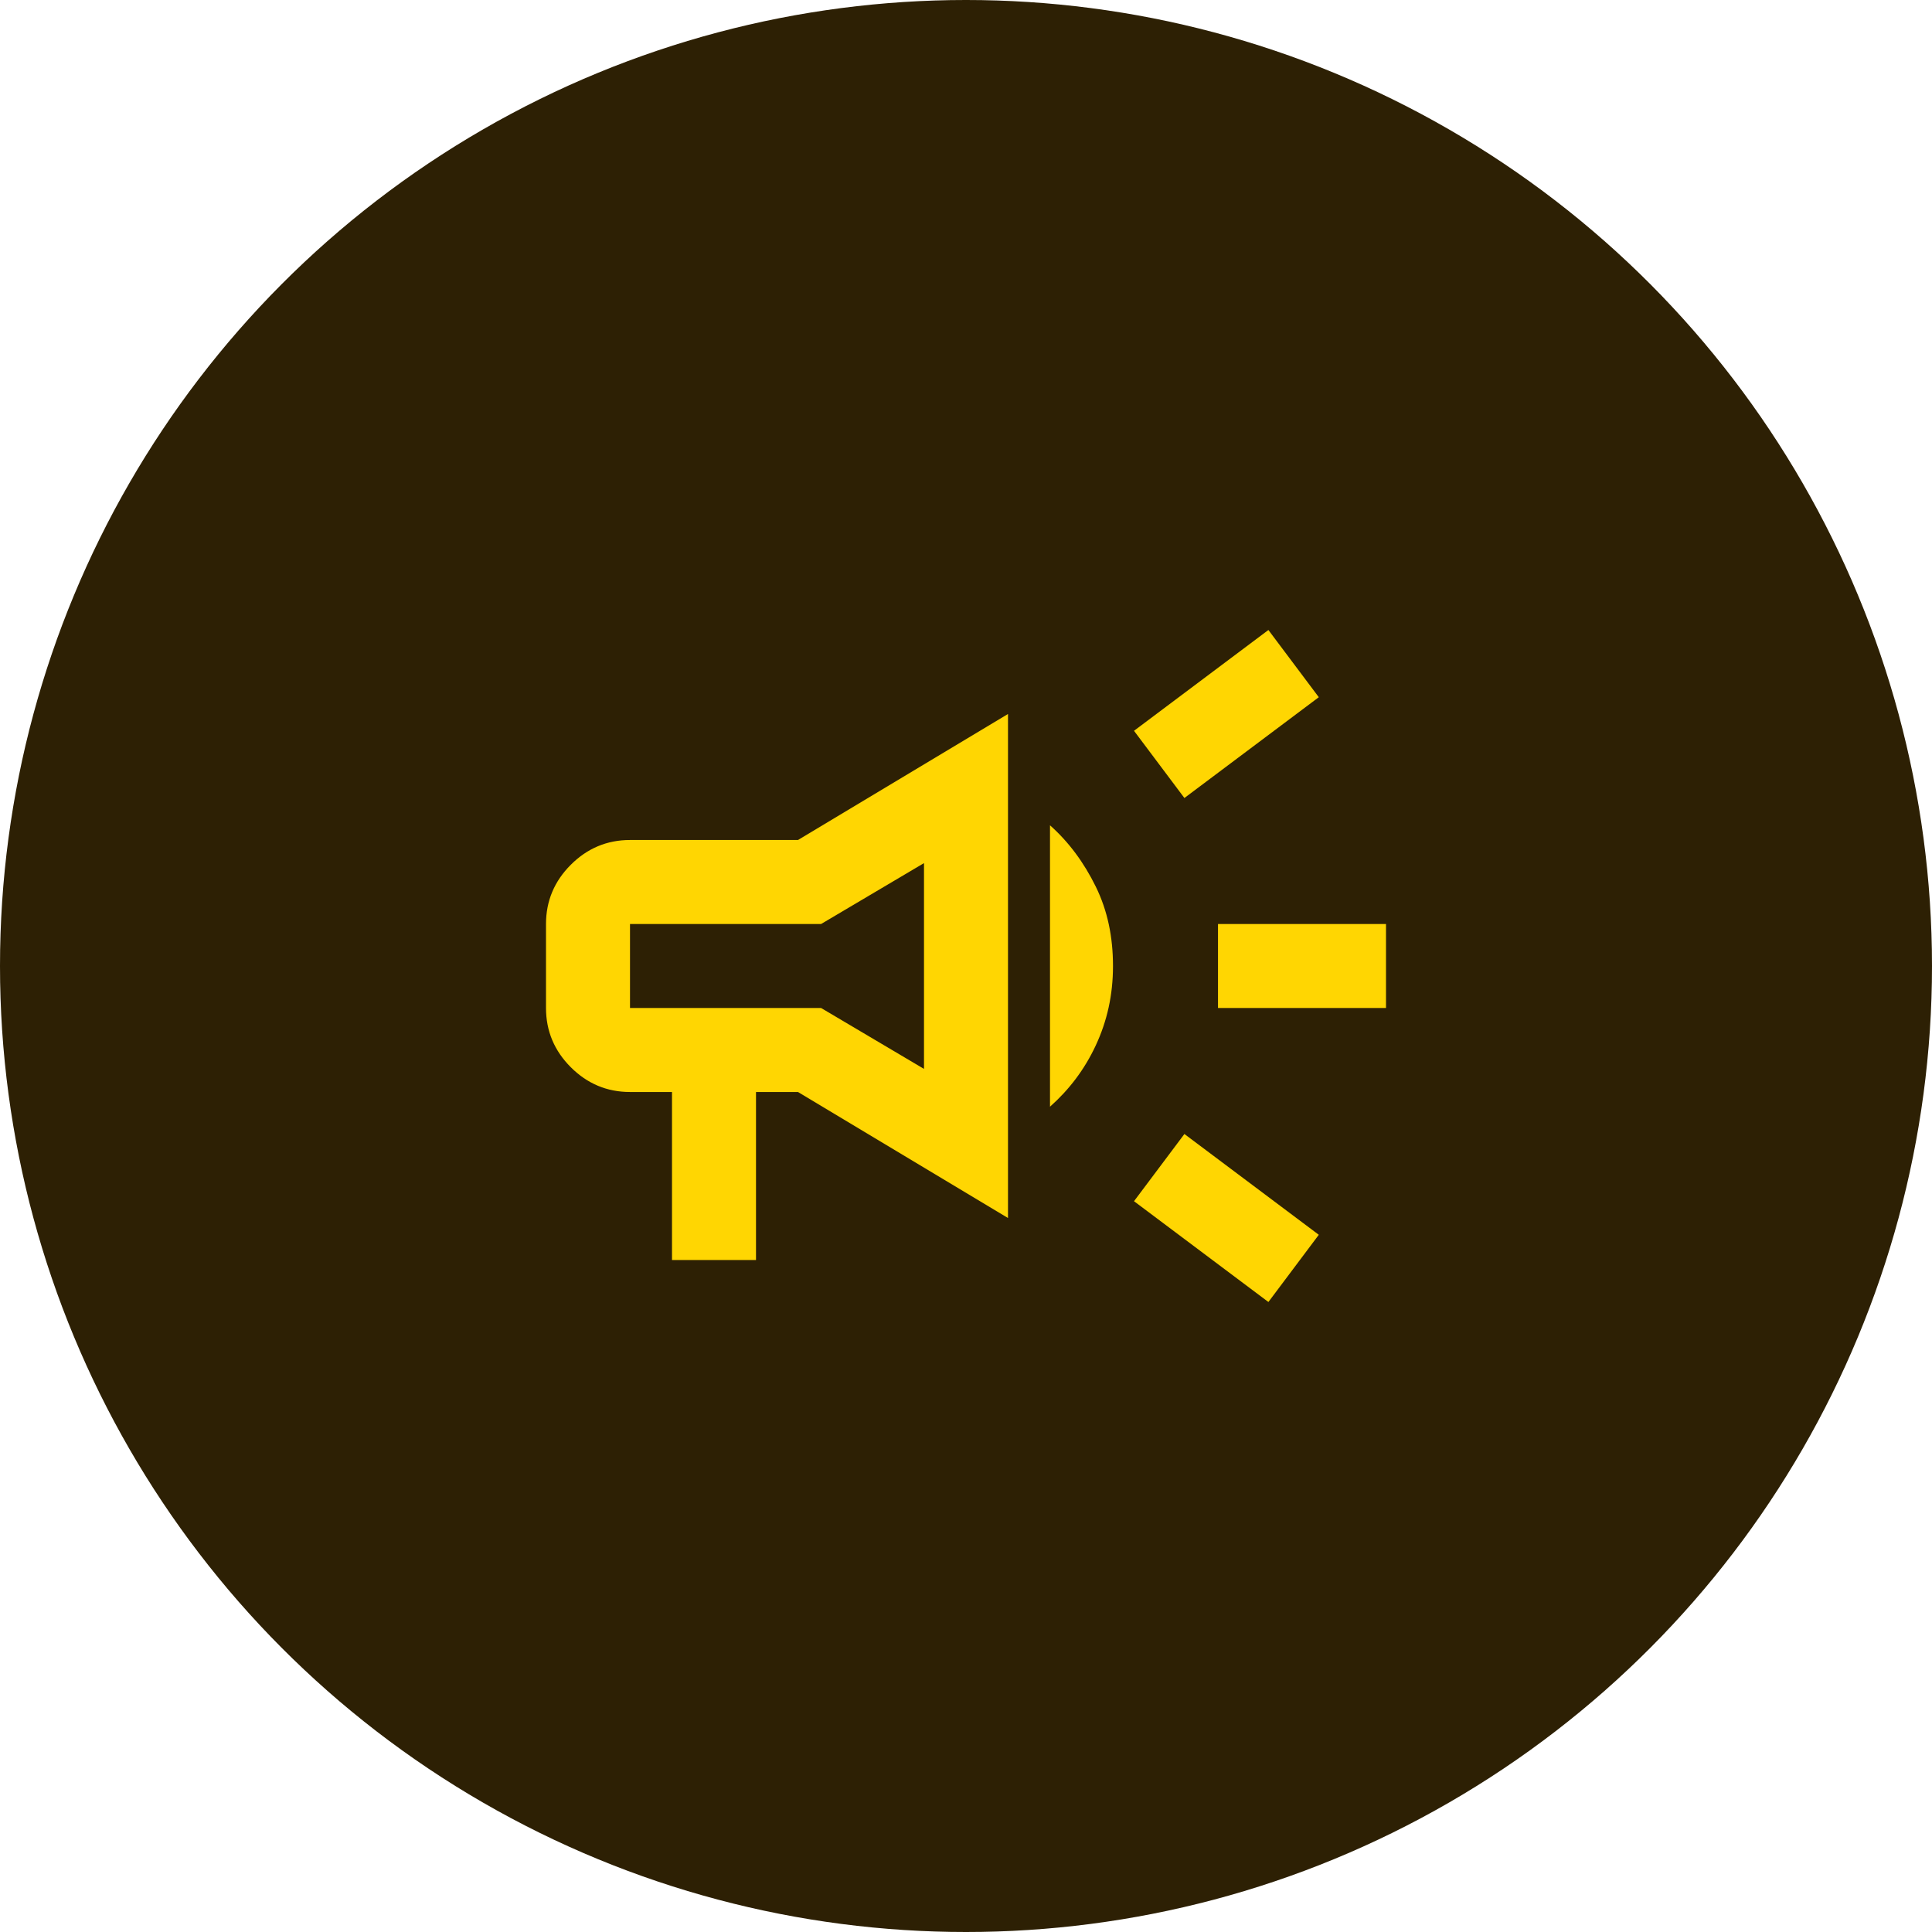
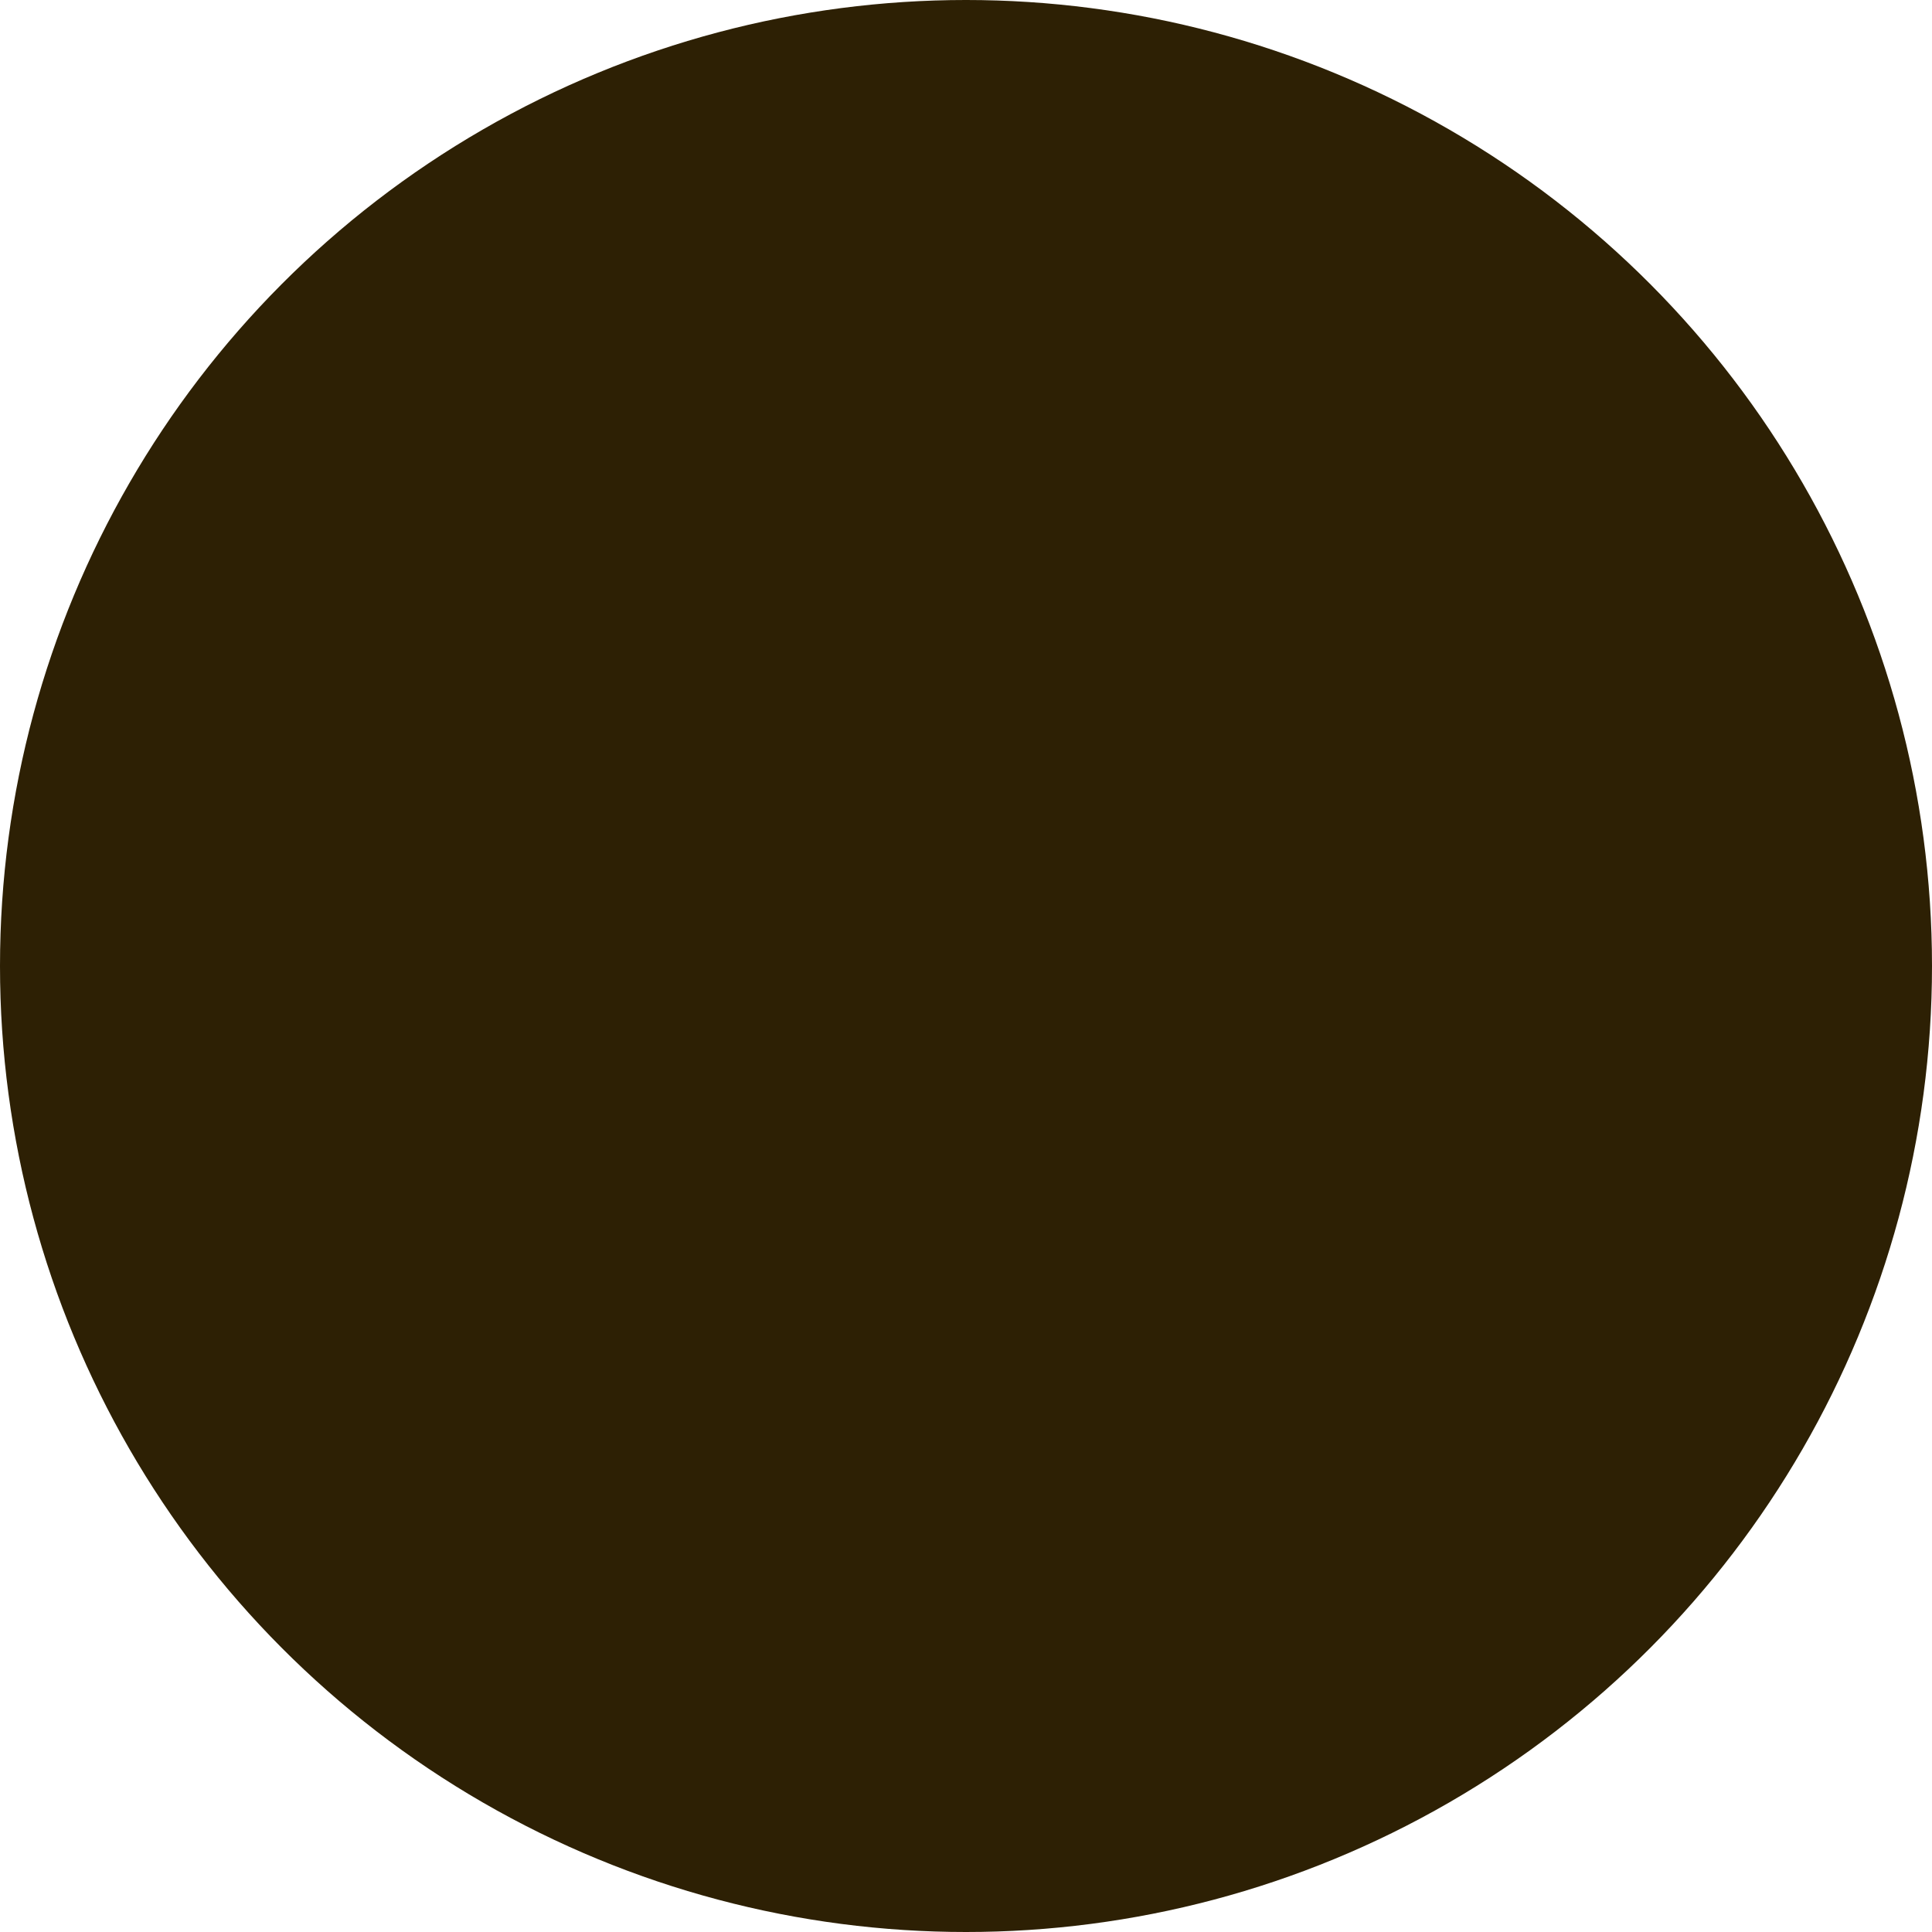
<svg xmlns="http://www.w3.org/2000/svg" id="Layer_2" data-name="Layer 2" viewBox="0 0 46 46">
  <defs>
    <style>
      .cls-1 {
        fill: #2d2004;
      }

      .cls-2 {
        fill: #ffd602;
      }
    </style>
  </defs>
  <g id="Layer_2-2" data-name="Layer 2">
    <g>
      <circle id="Ellipse_35" data-name="Ellipse 35" class="cls-1" cx="23" cy="23" r="23" />
-       <path class="cls-2" d="M29,24v-2h4v2h-4ZM30.2,31l-3.2-2.4,1.2-1.6,3.2,2.4-1.2,1.6ZM28.2,19l-1.2-1.6,3.2-2.4,1.2,1.6-3.2,2.4ZM16,30v-4h-1c-.55,0-1.02-.2-1.41-.59s-.59-.86-.59-1.41v-2c0-.55.2-1.02.59-1.41s.86-.59,1.41-.59h4l5-3v12l-5-3h-1v4h-2ZM22,25.45v-4.9l-2.45,1.45h-4.55v2h4.55l2.45,1.45ZM25,26.35v-6.7c.45.4.81.89,1.09,1.46s.41,1.2.41,1.89-.14,1.31-.41,1.89-.64,1.06-1.09,1.46Z" />
    </g>
  </g>
</svg>